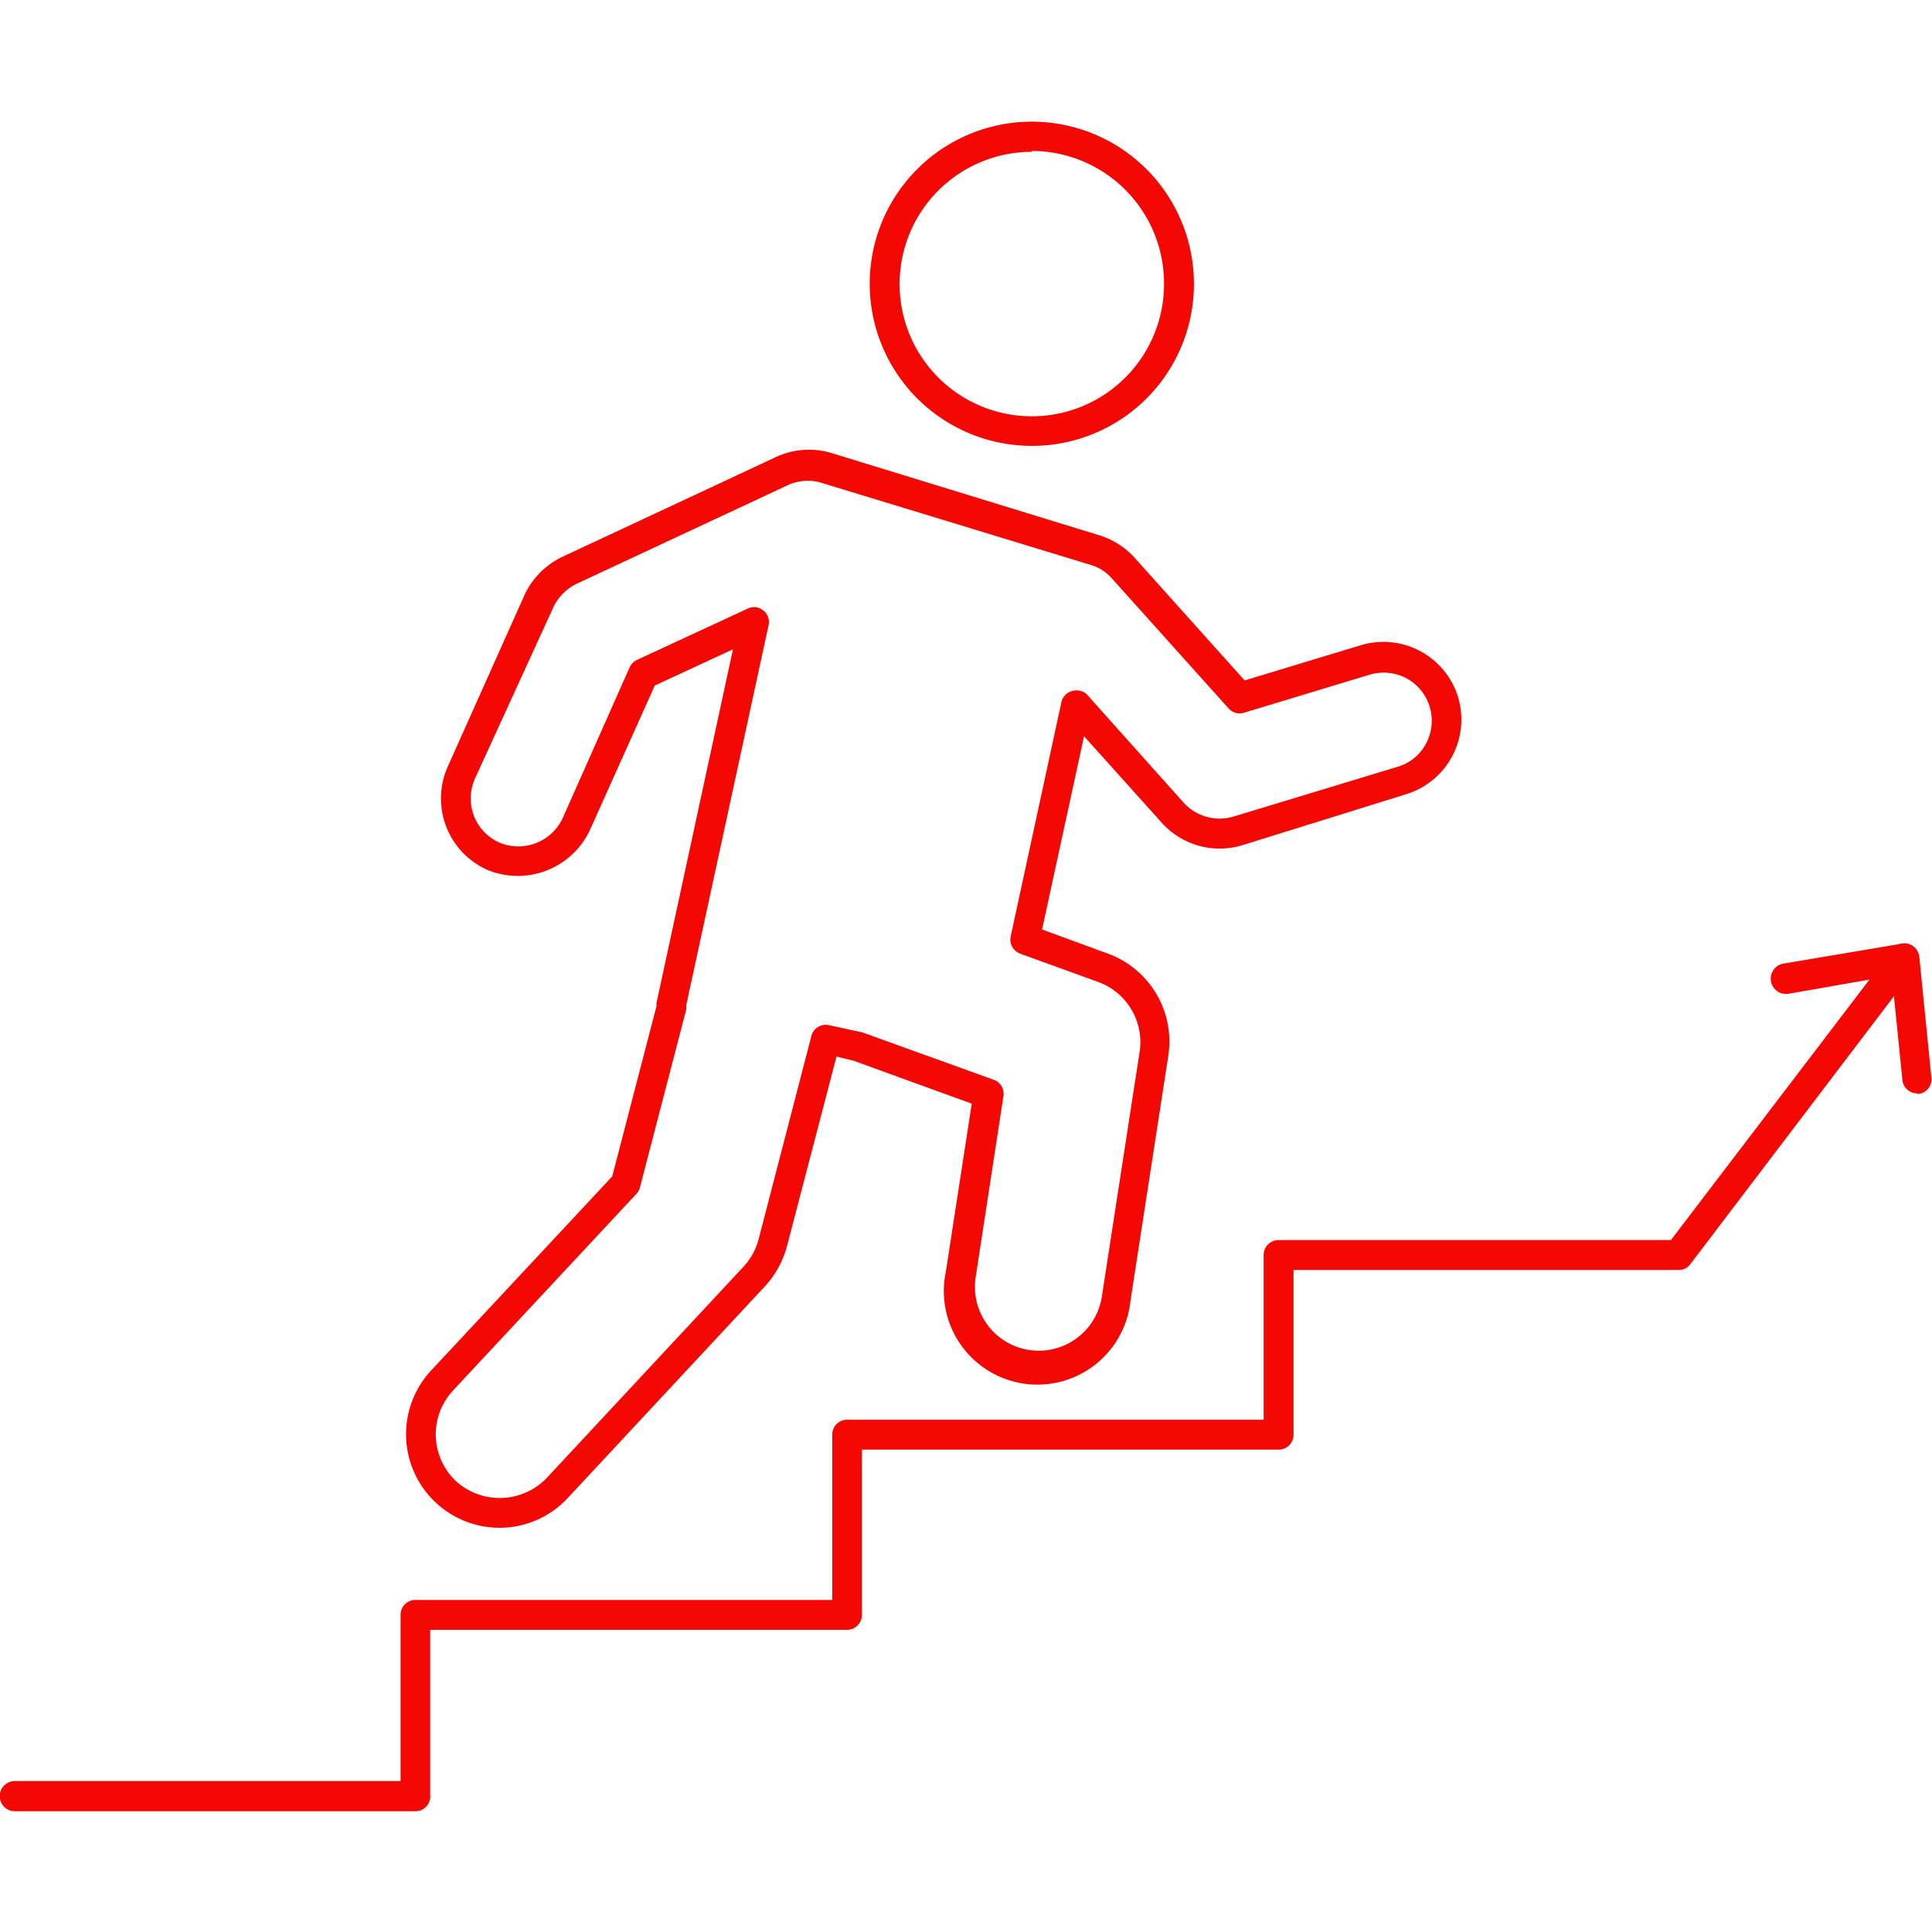
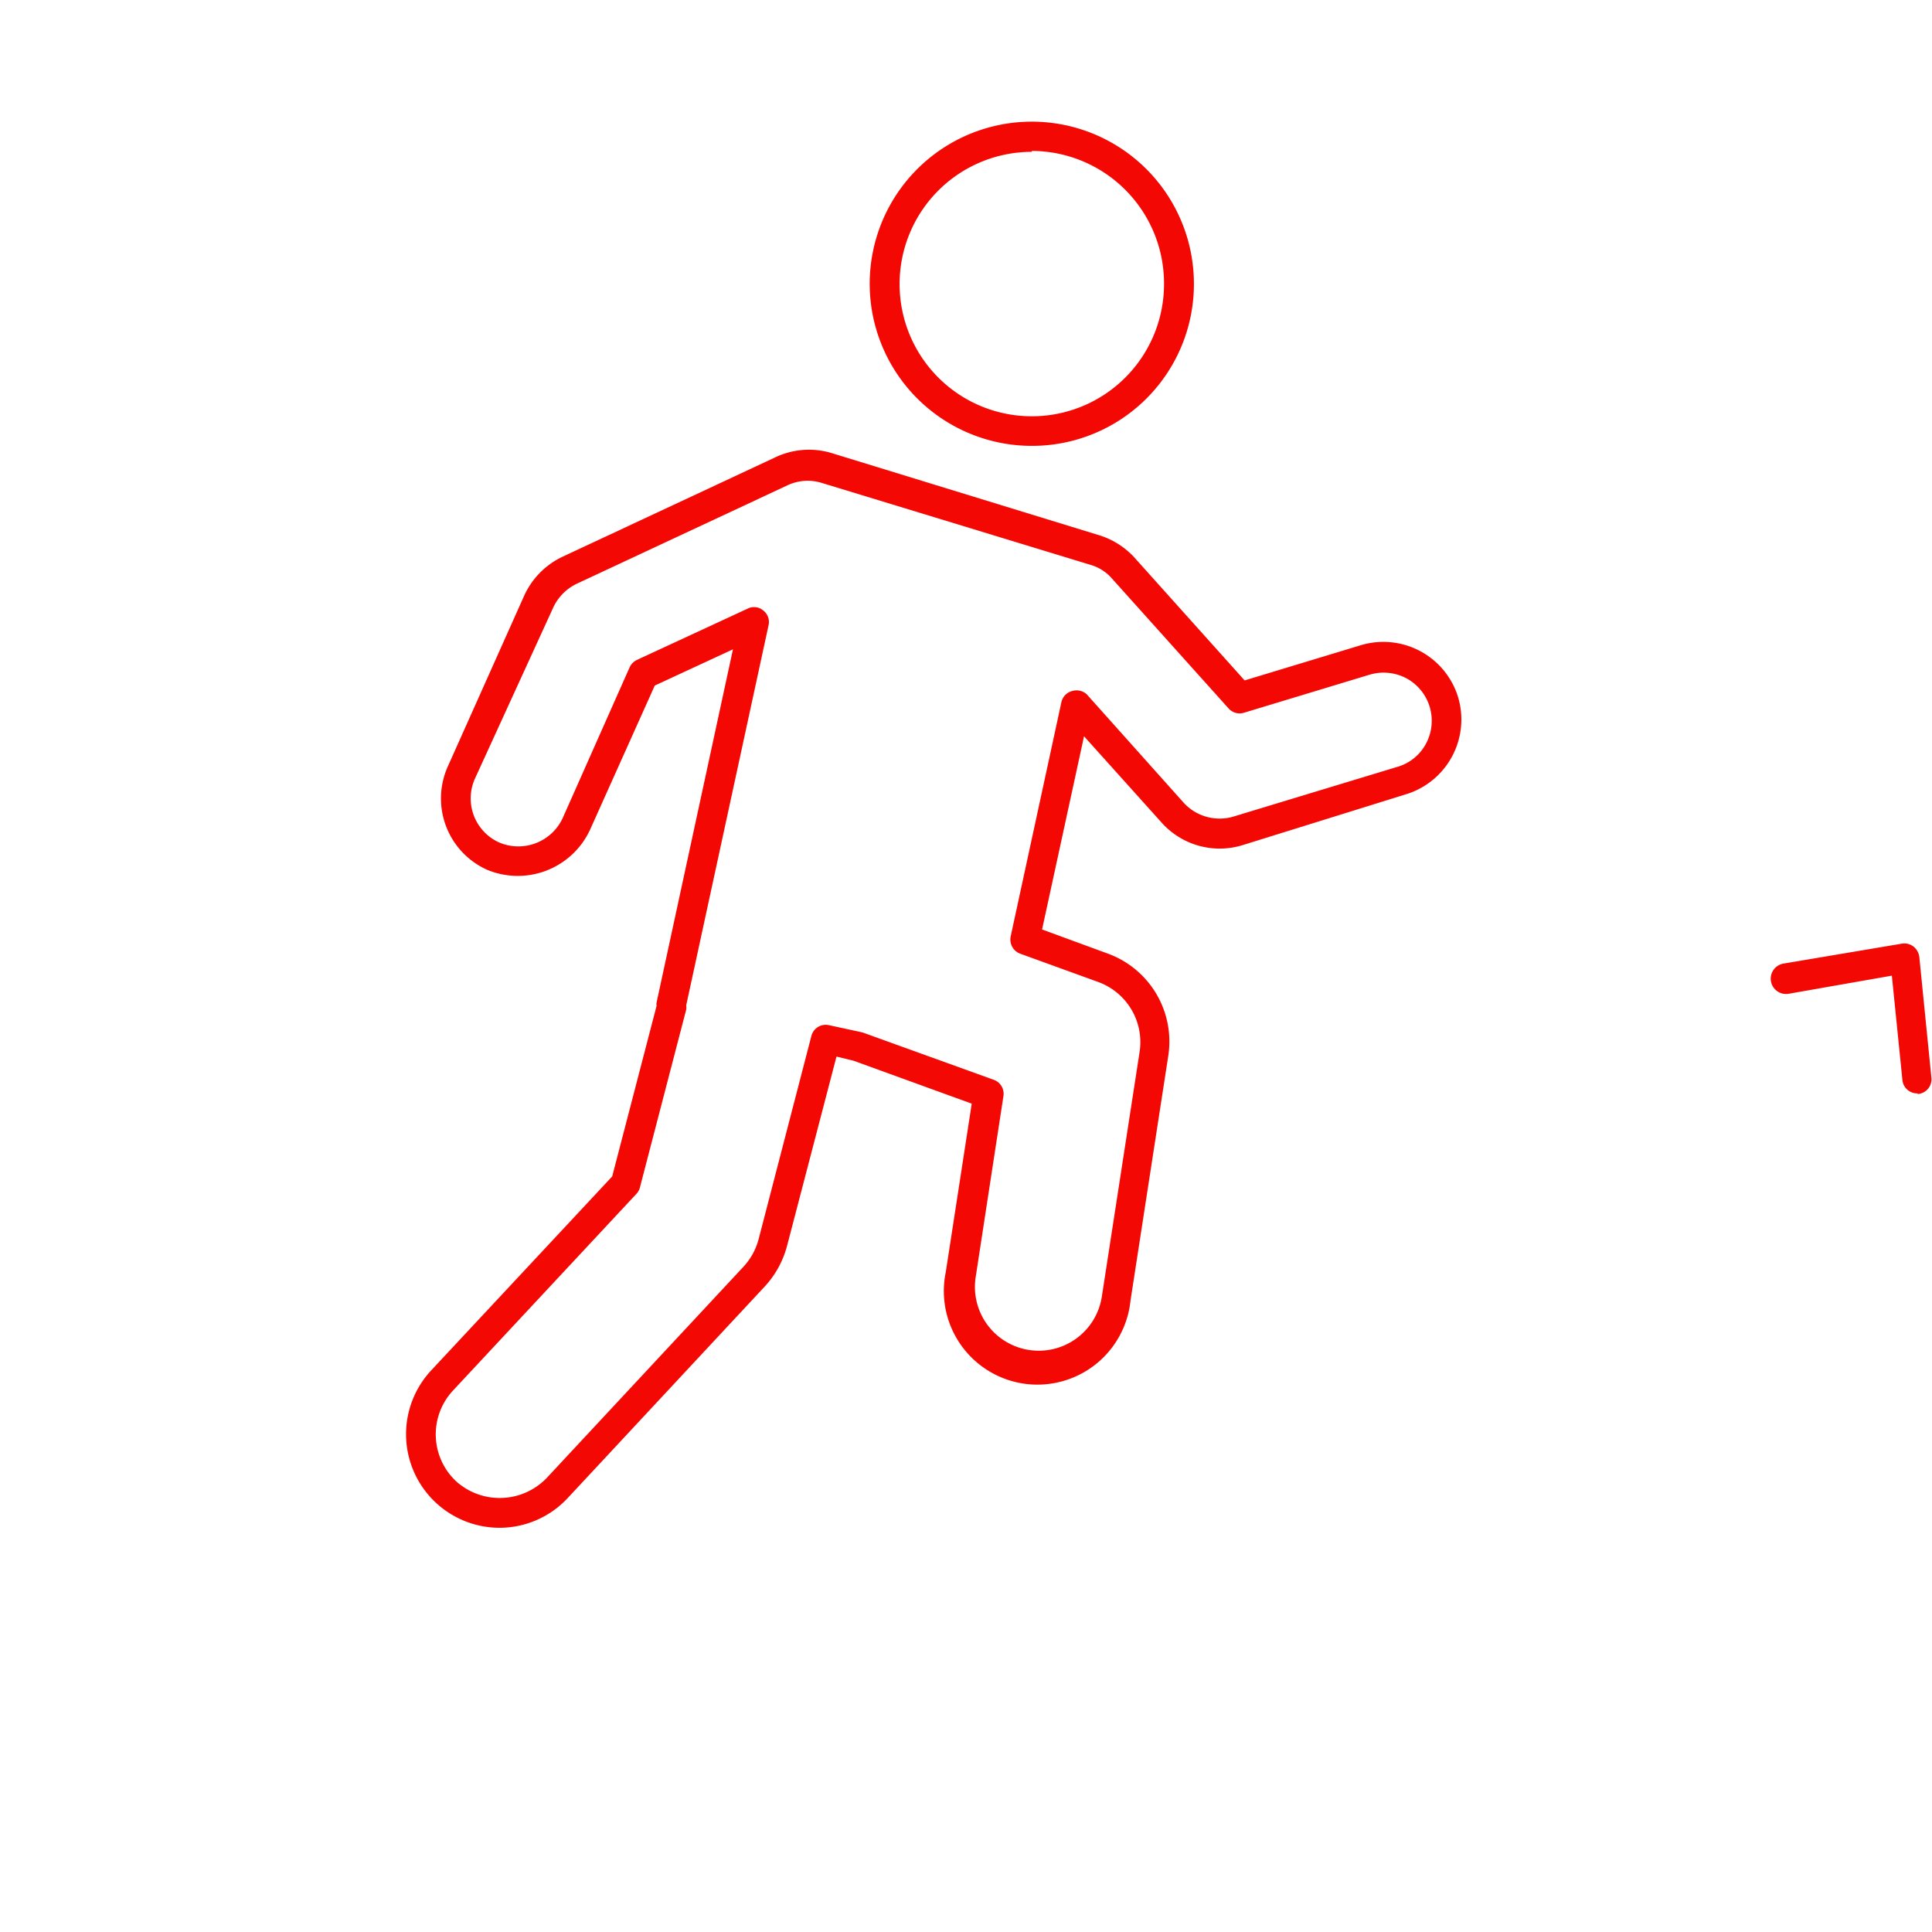
<svg xmlns="http://www.w3.org/2000/svg" viewBox="0 0 64 64" id="CareerGrowth">
-   <path d="M13.76 60H.49a.5.5 0 0 1 0-1h12.78v-5.5a.49.49 0 0 1 .49-.5h13.81v-5.47a.49.49 0 0 1 .49-.5h13.8v-5.46a.49.49 0 0 1 .49-.49h13l7.34-9.63a.49.49 0 0 1 .69-.1.5.5 0 0 1 .09.69L56 41.87a.46.46 0 0 1-.39.2H42.85v5.46a.49.49 0 0 1-.5.49h-13.8v5.48a.49.49 0 0 1-.49.49H14.25v5.47a.49.49 0 0 1-.49.54Z" fill="#f40804" class="color000000 svgShape" />
  <path d="M63.51 36.22a.49.49 0 0 1-.49-.44l-.35-3.46-3.42.6a.49.49 0 1 1-.17-1l3.92-.66a.5.5 0 0 1 .38.09.52.52 0 0 1 .2.35l.4 4a.49.49 0 0 1-.44.54zM16.55 50.61a3.1 3.1 0 0 1-2.27-5.21l6-6.43 1.47-5.65a.41.41 0 0 1 0-.11l2.53-11.7-2.59 1.2-2.15 4.79a2.64 2.64 0 0 1-3.41 1.31 2.59 2.59 0 0 1-1.3-3.41l2.54-5.68a2.63 2.63 0 0 1 1.27-1.28l7-3.27a2.6 2.6 0 0 1 1.88-.17l8.89 2.73a2.63 2.63 0 0 1 1.17.74l3.65 4.07 3.86-1.17a2.59 2.59 0 0 1 3.21 1.72 2.59 2.59 0 0 1-1.72 3.22L41.15 28a2.58 2.58 0 0 1-2.67-.75l-2.57-2.86-1.39 6.4 2.18.8a3.1 3.1 0 0 1 2 3.39l-1.25 8.1a3.1 3.1 0 1 1-6.12-.94l.86-5.58-3.91-1.42-.57-.14-1.64 6.28a3.17 3.17 0 0 1-.73 1.33l-6.52 7a3.09 3.09 0 0 1-2.27 1zm6.18-17.3a.34.34 0 0 1 0 .14l-1.53 5.88a.48.48 0 0 1-.12.22L15 46.07a2.13 2.13 0 0 0 .11 3 2.16 2.16 0 0 0 3-.11l6.52-7a2.15 2.15 0 0 0 .5-.91l1.75-6.74a.49.49 0 0 1 .58-.35l1.11.24 4.35 1.57a.49.49 0 0 1 .32.54l-.92 6a2.11 2.11 0 0 0 4.18.64l1.25-8.1a2.12 2.12 0 0 0-1.37-2.32l-2.59-.94a.5.5 0 0 1-.31-.57l1.68-7.76a.49.49 0 0 1 .36-.37.5.5 0 0 1 .48.11l3.21 3.59a1.61 1.61 0 0 0 1.65.46l5.44-1.65a1.56 1.56 0 0 0 .94-.77 1.6 1.6 0 0 0-.65-2.16 1.62 1.62 0 0 0-1.22-.12l-4.16 1.26a.49.49 0 0 1-.51-.14l-3.86-4.3a1.49 1.49 0 0 0-.72-.46L27.23 16a1.57 1.57 0 0 0-1.13.07l-7 3.27a1.64 1.64 0 0 0-.78.8l-2.59 5.66a1.6 1.6 0 0 0 .81 2.11 1.62 1.62 0 0 0 2.1-.81l2.22-5a.51.51 0 0 1 .24-.24l3.67-1.7a.47.47 0 0 1 .51.06.48.48 0 0 1 .18.49zm11.45-18.54a5.37 5.37 0 1 1 5.37-5.36 5.36 5.36 0 0 1-5.37 5.36zm0-9.74a4.38 4.38 0 1 0 4.38 4.38A4.39 4.39 0 0 0 34.18 5z" fill="#f40804" class="color000000 svgShape" />
</svg>